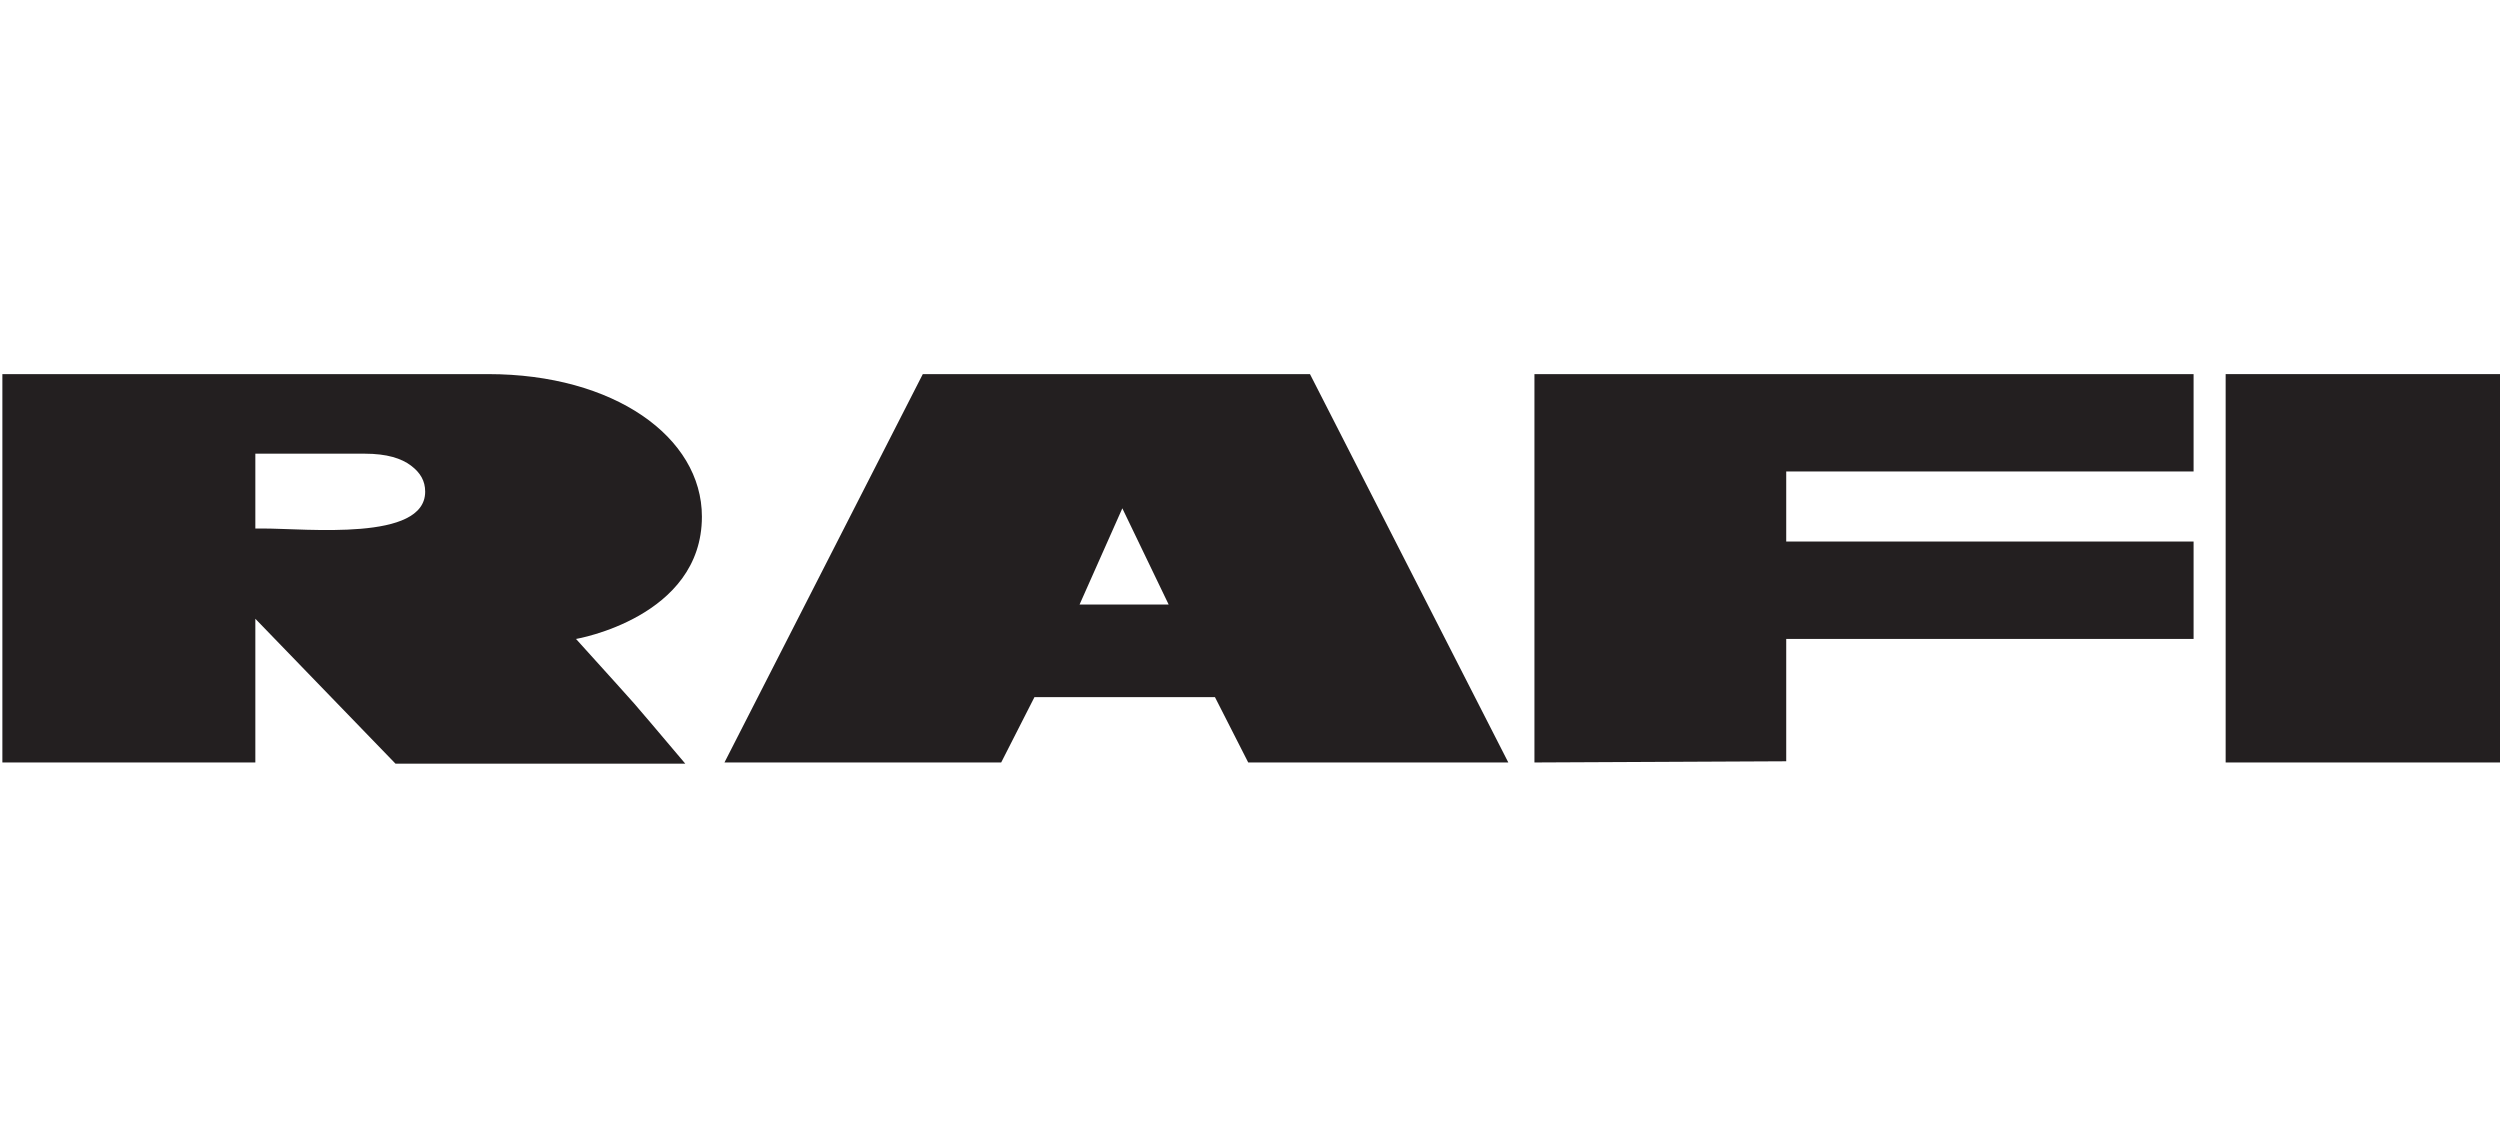
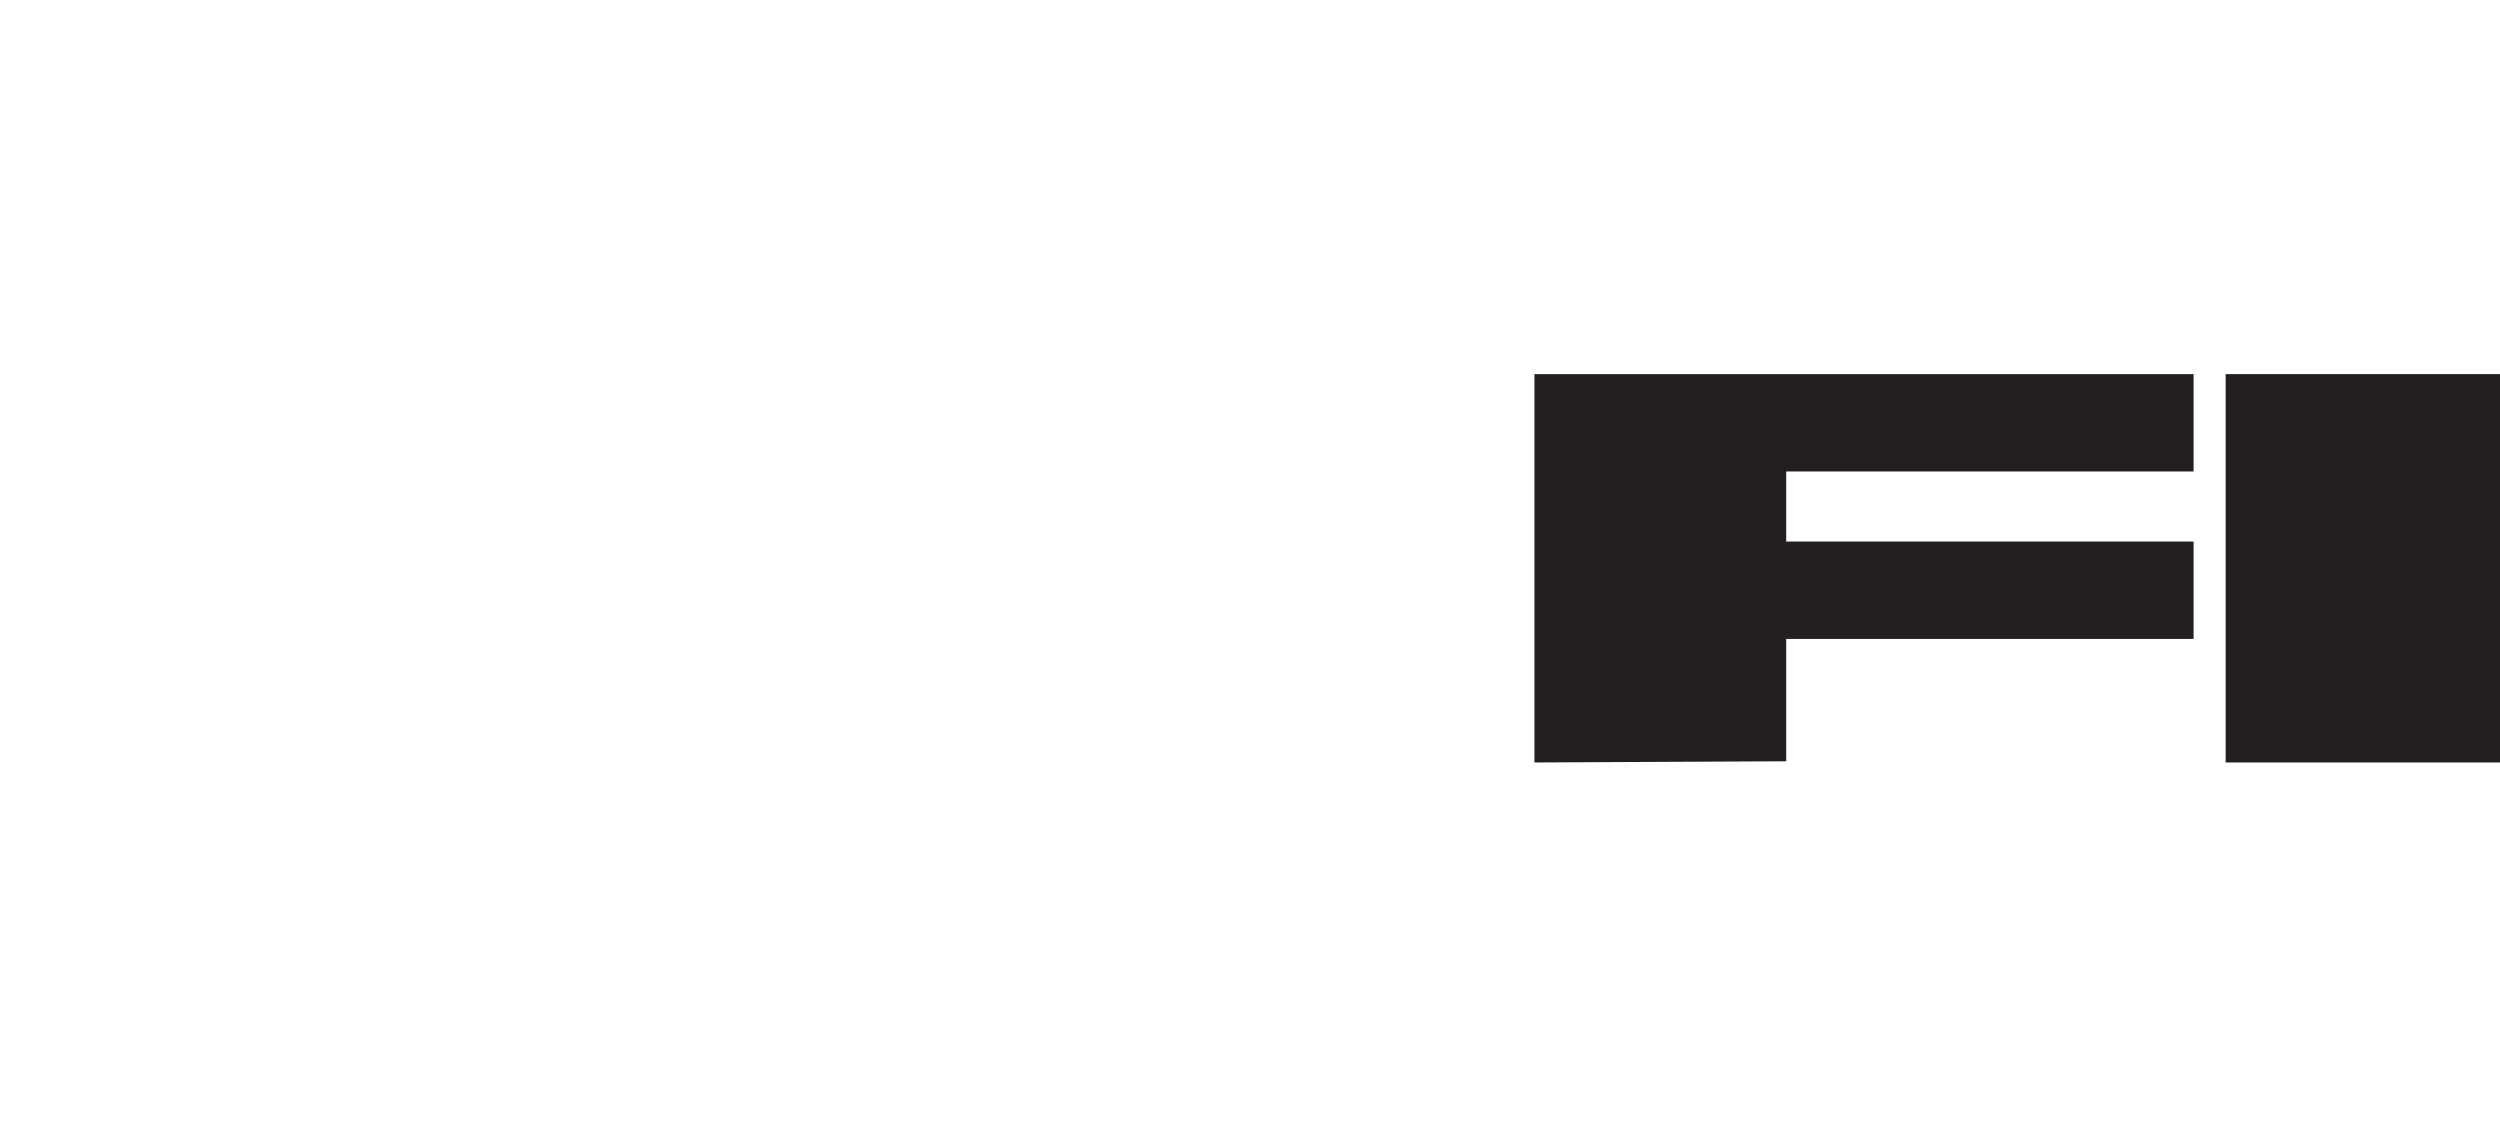
<svg xmlns="http://www.w3.org/2000/svg" id="Layer_1" style="enable-background:new 0 0 210.5 96;" version="1.1" viewBox="0 0 210.5 96" x="0px" xml:space="preserve" y="0px">
  <style type="text/css">
	.st0{fill:#231F20;}
</style>
  <g>
-     <path class="st0" d="M0.2,31.5h40.9c10.6,0,18,5.3,18,12c0,8.5-10.6,10.3-10.6,10.3c6.4,7.1,3.6,3.9,9.2,10.5H33.3L21.5,52.1v12.1   H0.2V31.5z M21.5,38.2v6.3h0.6c3.8,0,13.7,1.1,13.7-3.1c0-0.9-0.4-1.6-1.2-2.2s-2-1-3.9-1C30.7,38.2,21.5,38.2,21.5,38.2z" />
-     <path class="st0" d="M84.3,64.2H61l16.7-32.7h32.6L127,64.2h-21.9l-2.8-5.5H87.1L84.3,64.2z M90.9,50.9h7.5l-3.9-8.1L90.9,50.9z" />
    <path class="st0" d="M129.2,64.2V31.5h55.5v8.2h-34.3v5.9h34.3v8.2h-34.3v10.3L129.2,64.2L129.2,64.2z" />
    <path class="st0" d="M187.4,64.2V31.5h23.2v32.7L187.4,64.2L187.4,64.2z" />
  </g>
</svg>